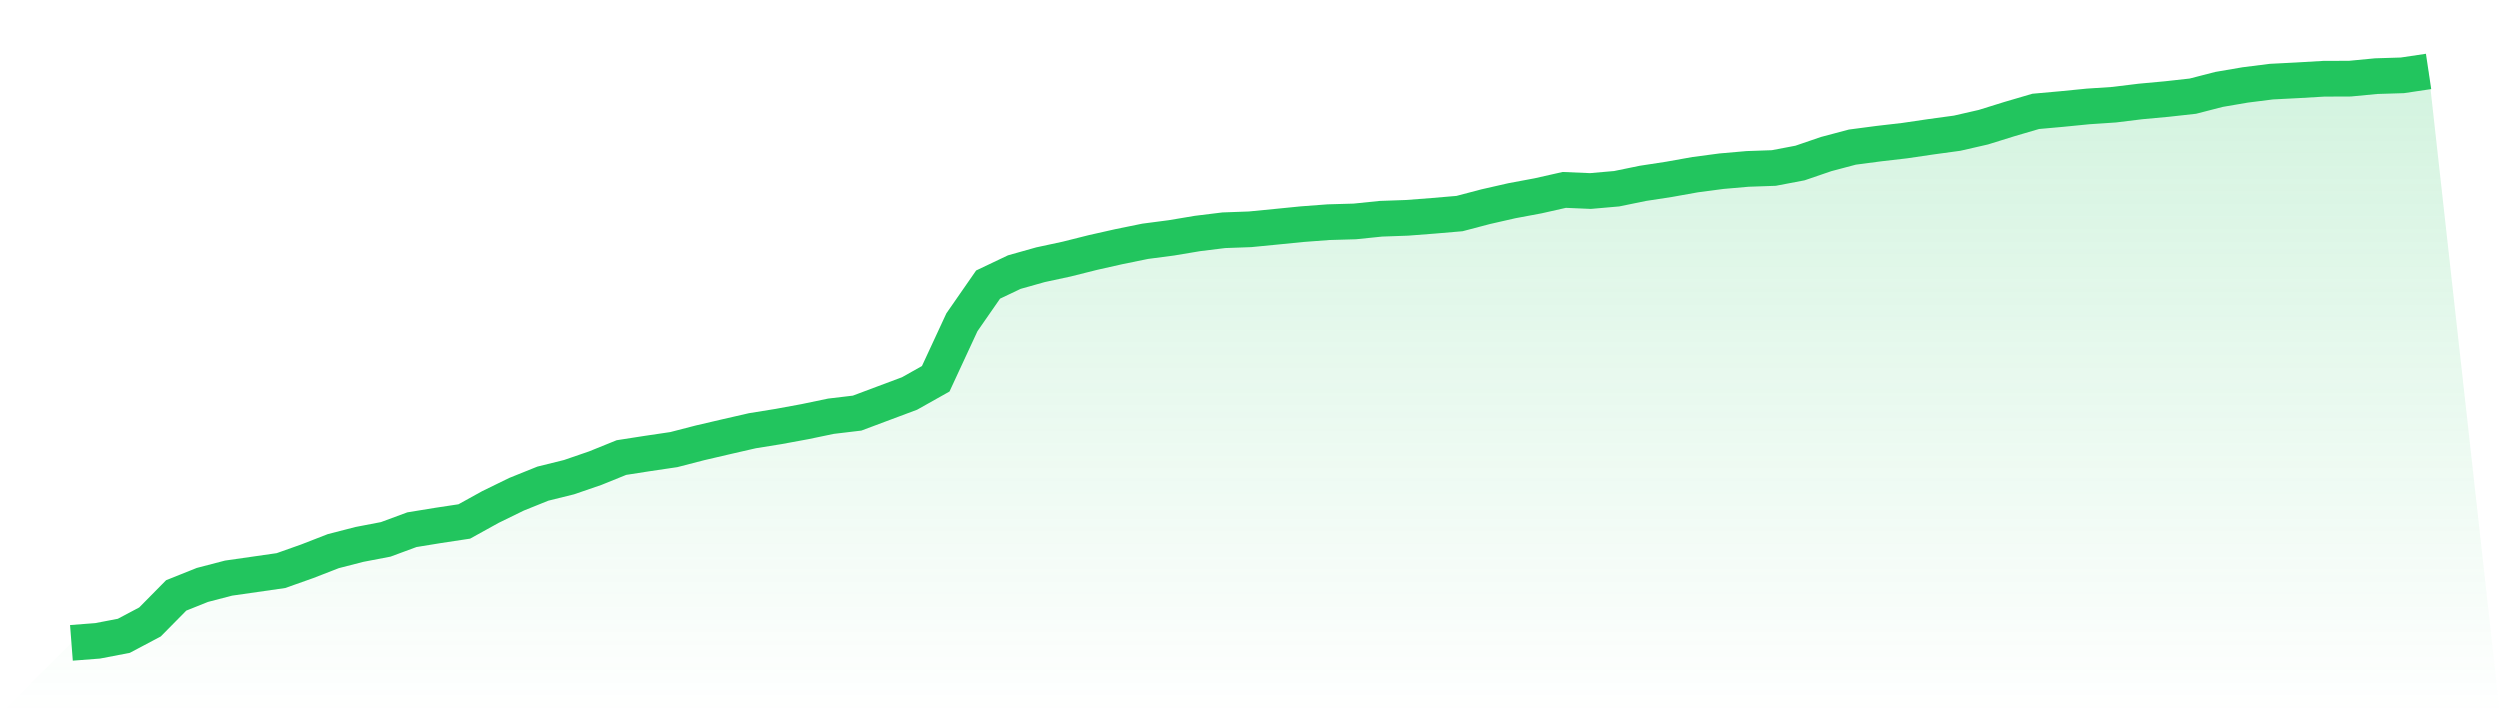
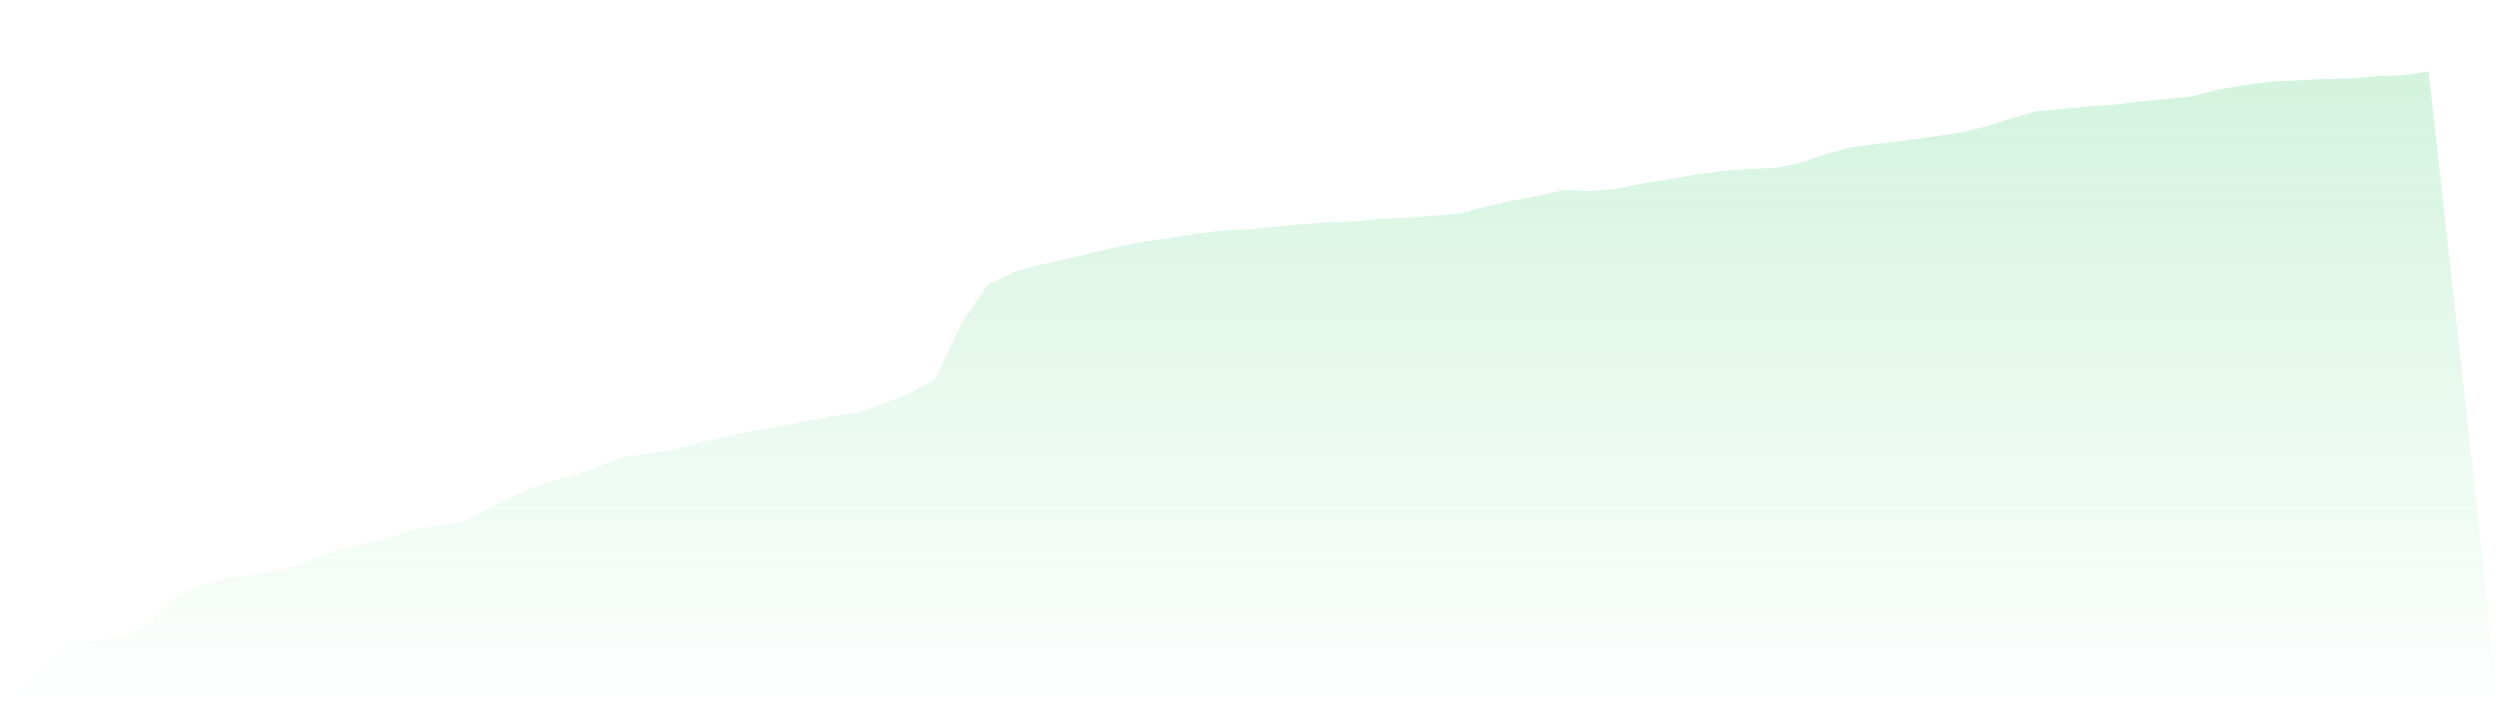
<svg xmlns="http://www.w3.org/2000/svg" viewBox="0 0 140 40">
  <defs>
    <linearGradient id="gradient" x1="0" x2="0" y1="0" y2="1">
      <stop offset="0%" stop-color="#22c55e" stop-opacity="0.2" />
      <stop offset="100%" stop-color="#22c55e" stop-opacity="0" />
    </linearGradient>
  </defs>
  <path d="M4,36 L4,36 L5.467,35.887 L6.933,35.606 L8.4,34.829 L9.867,33.343 L11.333,32.756 L12.8,32.374 L14.267,32.164 L15.733,31.953 L17.2,31.433 L18.667,30.863 L20.133,30.486 L21.6,30.205 L23.067,29.663 L24.533,29.424 L26,29.202 L27.467,28.391 L28.933,27.675 L30.4,27.084 L31.867,26.721 L33.333,26.217 L34.8,25.623 L36.267,25.395 L37.733,25.178 L39.2,24.799 L40.667,24.457 L42.133,24.121 L43.6,23.884 L45.067,23.614 L46.533,23.309 L48,23.134 L49.467,22.584 L50.933,22.036 L52.4,21.212 L53.867,18.048 L55.333,15.936 L56.8,15.238 L58.267,14.825 L59.733,14.509 L61.2,14.141 L62.667,13.811 L64.133,13.512 L65.6,13.32 L67.067,13.074 L68.533,12.894 L70,12.841 L71.467,12.698 L72.933,12.552 L74.4,12.442 L75.867,12.4 L77.333,12.25 L78.8,12.198 L80.267,12.085 L81.733,11.96 L83.2,11.574 L84.667,11.24 L86.133,10.966 L87.6,10.635 L89.067,10.697 L90.533,10.569 L92,10.268 L93.467,10.043 L94.933,9.781 L96.4,9.587 L97.867,9.459 L99.333,9.408 L100.8,9.129 L102.267,8.627 L103.733,8.238 L105.2,8.045 L106.667,7.875 L108.133,7.659 L109.6,7.459 L111.067,7.123 L112.533,6.667 L114,6.237 L115.467,6.105 L116.933,5.96 L118.4,5.862 L119.867,5.682 L121.333,5.547 L122.8,5.385 L124.267,5.007 L125.733,4.756 L127.2,4.571 L128.667,4.496 L130.133,4.41 L131.6,4.404 L133.067,4.264 L134.533,4.219 L136,4 L140,40 L0,40 z" fill="url(#gradient)" />
-   <path d="M4,36 L4,36 L5.467,35.887 L6.933,35.606 L8.4,34.829 L9.867,33.343 L11.333,32.756 L12.8,32.374 L14.267,32.164 L15.733,31.953 L17.2,31.433 L18.667,30.863 L20.133,30.486 L21.6,30.205 L23.067,29.663 L24.533,29.424 L26,29.202 L27.467,28.391 L28.933,27.675 L30.4,27.084 L31.867,26.721 L33.333,26.217 L34.8,25.623 L36.267,25.395 L37.733,25.178 L39.2,24.799 L40.667,24.457 L42.133,24.121 L43.6,23.884 L45.067,23.614 L46.533,23.309 L48,23.134 L49.467,22.584 L50.933,22.036 L52.4,21.212 L53.867,18.048 L55.333,15.936 L56.8,15.238 L58.267,14.825 L59.733,14.509 L61.2,14.141 L62.667,13.811 L64.133,13.512 L65.6,13.32 L67.067,13.074 L68.533,12.894 L70,12.841 L71.467,12.698 L72.933,12.552 L74.4,12.442 L75.867,12.4 L77.333,12.25 L78.8,12.198 L80.267,12.085 L81.733,11.96 L83.2,11.574 L84.667,11.24 L86.133,10.966 L87.6,10.635 L89.067,10.697 L90.533,10.569 L92,10.268 L93.467,10.043 L94.933,9.781 L96.4,9.587 L97.867,9.459 L99.333,9.408 L100.8,9.129 L102.267,8.627 L103.733,8.238 L105.2,8.045 L106.667,7.875 L108.133,7.659 L109.6,7.459 L111.067,7.123 L112.533,6.667 L114,6.237 L115.467,6.105 L116.933,5.96 L118.4,5.862 L119.867,5.682 L121.333,5.547 L122.8,5.385 L124.267,5.007 L125.733,4.756 L127.2,4.571 L128.667,4.496 L130.133,4.41 L131.6,4.404 L133.067,4.264 L134.533,4.219 L136,4" fill="none" stroke="#22c55e" stroke-width="2" />
</svg>